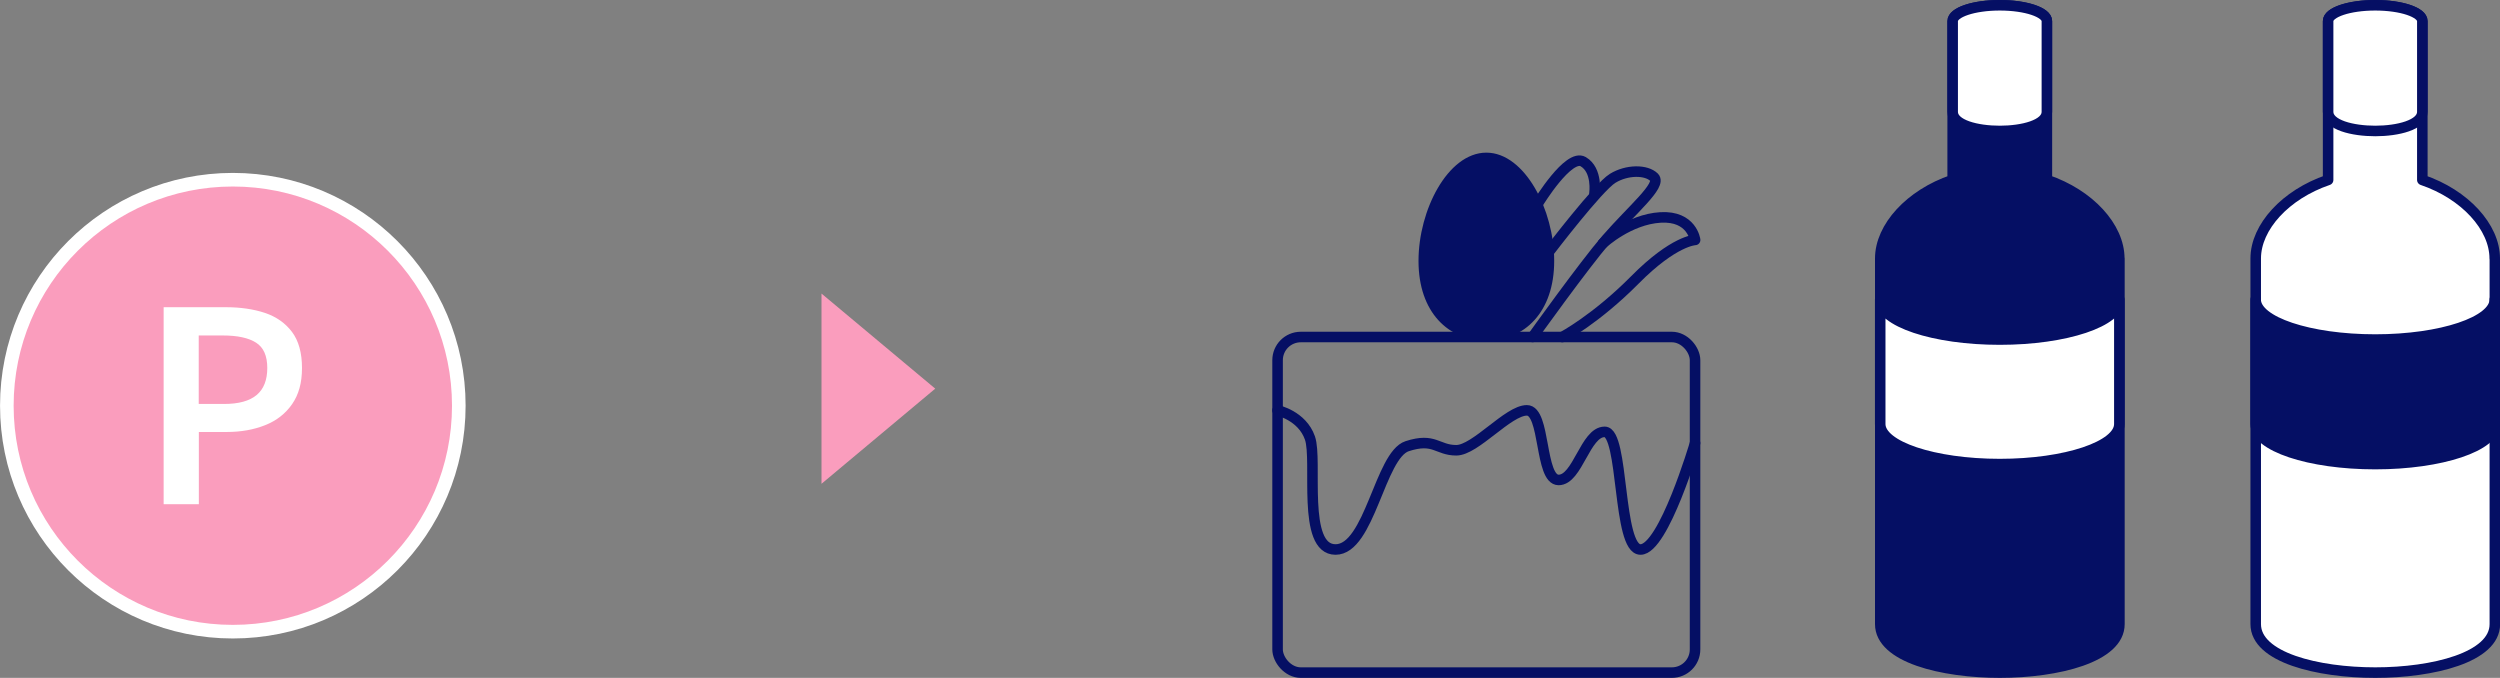
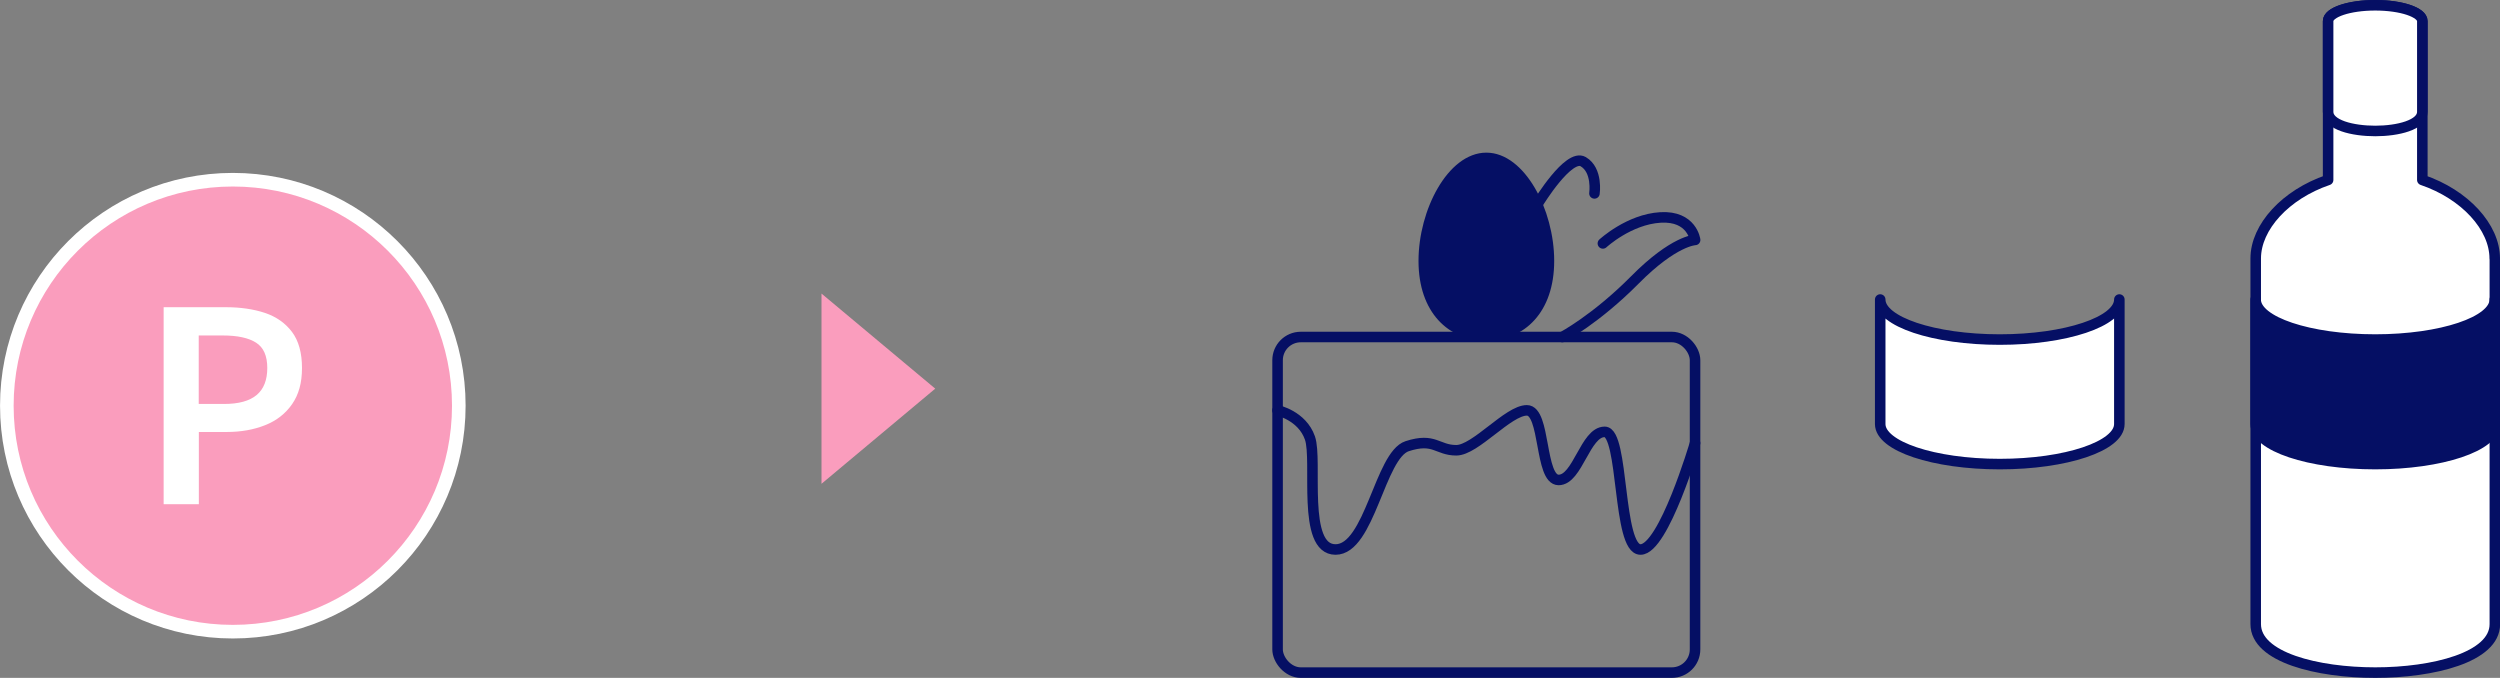
<svg xmlns="http://www.w3.org/2000/svg" id="b" width="403.32" height="109.36" viewBox="0 0 403.32 109.36">
  <rect x="0" y="0" width="403.32" height="109.36" fill="#808080" stroke="none" />
  <defs>
    <style>.e{fill:#fa9dbd;}.e,.f{stroke-width:0px;}.g{stroke:#fff;stroke-width:4.39px;}.g,.h{fill:none;}.i,.j,.k,.h{stroke:#050f64;stroke-linecap:round;stroke-linejoin:round;}.i,.j,.h{stroke-width:1.7px;}.i,.k{fill:#050f64;}.j,.f{fill:#fff;}.k{stroke-width:1.17px;}</style>
  </defs>
  <g id="c">
    <circle class="g" cx="37.56" cy="65.45" r="35.36" />
    <circle class="e" cx="37.56" cy="65.45" r="35.36" />
    <path class="f" d="M26.4,81.34v-31.78h10.02c2.38,0,4.49.31,6.32.92,1.84.62,3.29,1.64,4.37,3.07,1.07,1.43,1.61,3.37,1.61,5.81s-.53,4.29-1.59,5.83c-1.06,1.53-2.51,2.67-4.35,3.4-1.84.73-3.9,1.1-6.19,1.1h-4.51v11.65h-5.68ZM32.07,65.17h4.08c2.35,0,4.1-.48,5.25-1.44,1.15-.96,1.72-2.42,1.72-4.37s-.6-3.31-1.81-4.08c-1.2-.77-3-1.16-5.38-1.16h-3.87v11.05Z" />
    <polygon class="e" points="150.88 62.7 132.53 78.05 132.53 47.36 150.88 62.7" />
    <g id="d">
      <path class="j" d="M402.47,41.7c0-5.07-4.81-10.33-11.68-12.67V3.4c0-1.41-3.4-2.55-7.6-2.55s-7.6,1.14-7.6,2.55v25.63c-6.87,2.34-11.68,7.6-11.68,12.67v58.99c0,5.38,10,7.82,19.29,7.82h0c9.29,0,19.29-2.45,19.29-7.82v-58.99Z" />
      <path class="j" d="M383.19,21.13c3.66,0,7.6-.97,7.6-3.08V3.4c0-1.41-3.4-2.55-7.6-2.55s-7.6,1.14-7.6,2.55v14.65c0,2.12,3.94,3.08,7.6,3.08h0Z" />
      <rect class="h" x="206.11" y="54.37" width="67.35" height="54.14" rx="3.74" ry="3.74" />
      <path class="k" d="M229.43,42.09c0,8.05,4.64,12.28,10.36,12.28s10.36-4.23,10.36-12.28-4.64-16.88-10.36-16.88-10.36,8.83-10.36,16.88Z" />
      <path class="h" d="M248.17,32.73s4.88-8.02,7.24-6.65c2.37,1.38,1.82,5.12,1.82,5.12" />
-       <path class="h" d="M250.08,40.38s7.76-10.17,10.07-11.6c2.31-1.43,5.45-1.43,6.71-.17,1.27,1.27-3.61,5.25-7.73,10.01-3.64,4.22-11.88,15.74-11.88,15.74" />
      <path class="h" d="M258.59,39.27s4.2-3.89,9.29-4.19c5.09-.3,5.59,3.63,5.59,3.63,0,0-3.41.08-9.71,6.44-6.3,6.36-11.72,9.22-11.72,9.22" />
      <path class="h" d="M273.46,71.48s-5.06,17.17-8.8,17.17-2.64-18.98-5.78-18.98-4.35,7.76-7.43,7.76-2.09-11.23-5.12-11.23-8.31,6.44-11.39,6.44-3.52-2.09-7.92-.66c-4.4,1.43-6.05,16.67-11.56,16.67s-2.86-14.36-4.13-17.99c-1.27-3.63-5.23-4.46-5.23-4.46" />
-       <path class="i" d="M341.9,41.7c0-5.07-4.81-10.33-11.68-12.67V3.4c0-1.41-3.4-2.55-7.6-2.55s-7.6,1.14-7.6,2.55v25.63c-6.87,2.34-11.68,7.6-11.68,12.67v58.99c0,5.38,10,7.82,19.29,7.82h0c9.29,0,19.29-2.45,19.29-7.82v-58.99Z" />
-       <path class="j" d="M322.62,21.13c3.66,0,7.6-.97,7.6-3.08V3.4c0-1.41-3.4-2.55-7.6-2.55s-7.6,1.14-7.6,2.55v14.65c0,2.12,3.94,3.08,7.6,3.08h0Z" />
      <path class="j" d="M303.33,68.41c0,3.57,8.63,6.46,19.29,6.46s19.29-2.89,19.29-6.46v-20.09c0,3.57-8.63,6.46-19.29,6.46s-19.29-2.89-19.29-6.46v20.09Z" />
      <path class="i" d="M363.9,68.41c0,3.57,8.63,6.46,19.29,6.46s19.29-2.89,19.29-6.46v-20.09c0,3.57-8.63,6.46-19.29,6.46s-19.29-2.89-19.29-6.46v20.09Z" />
    </g>
  </g>
</svg>